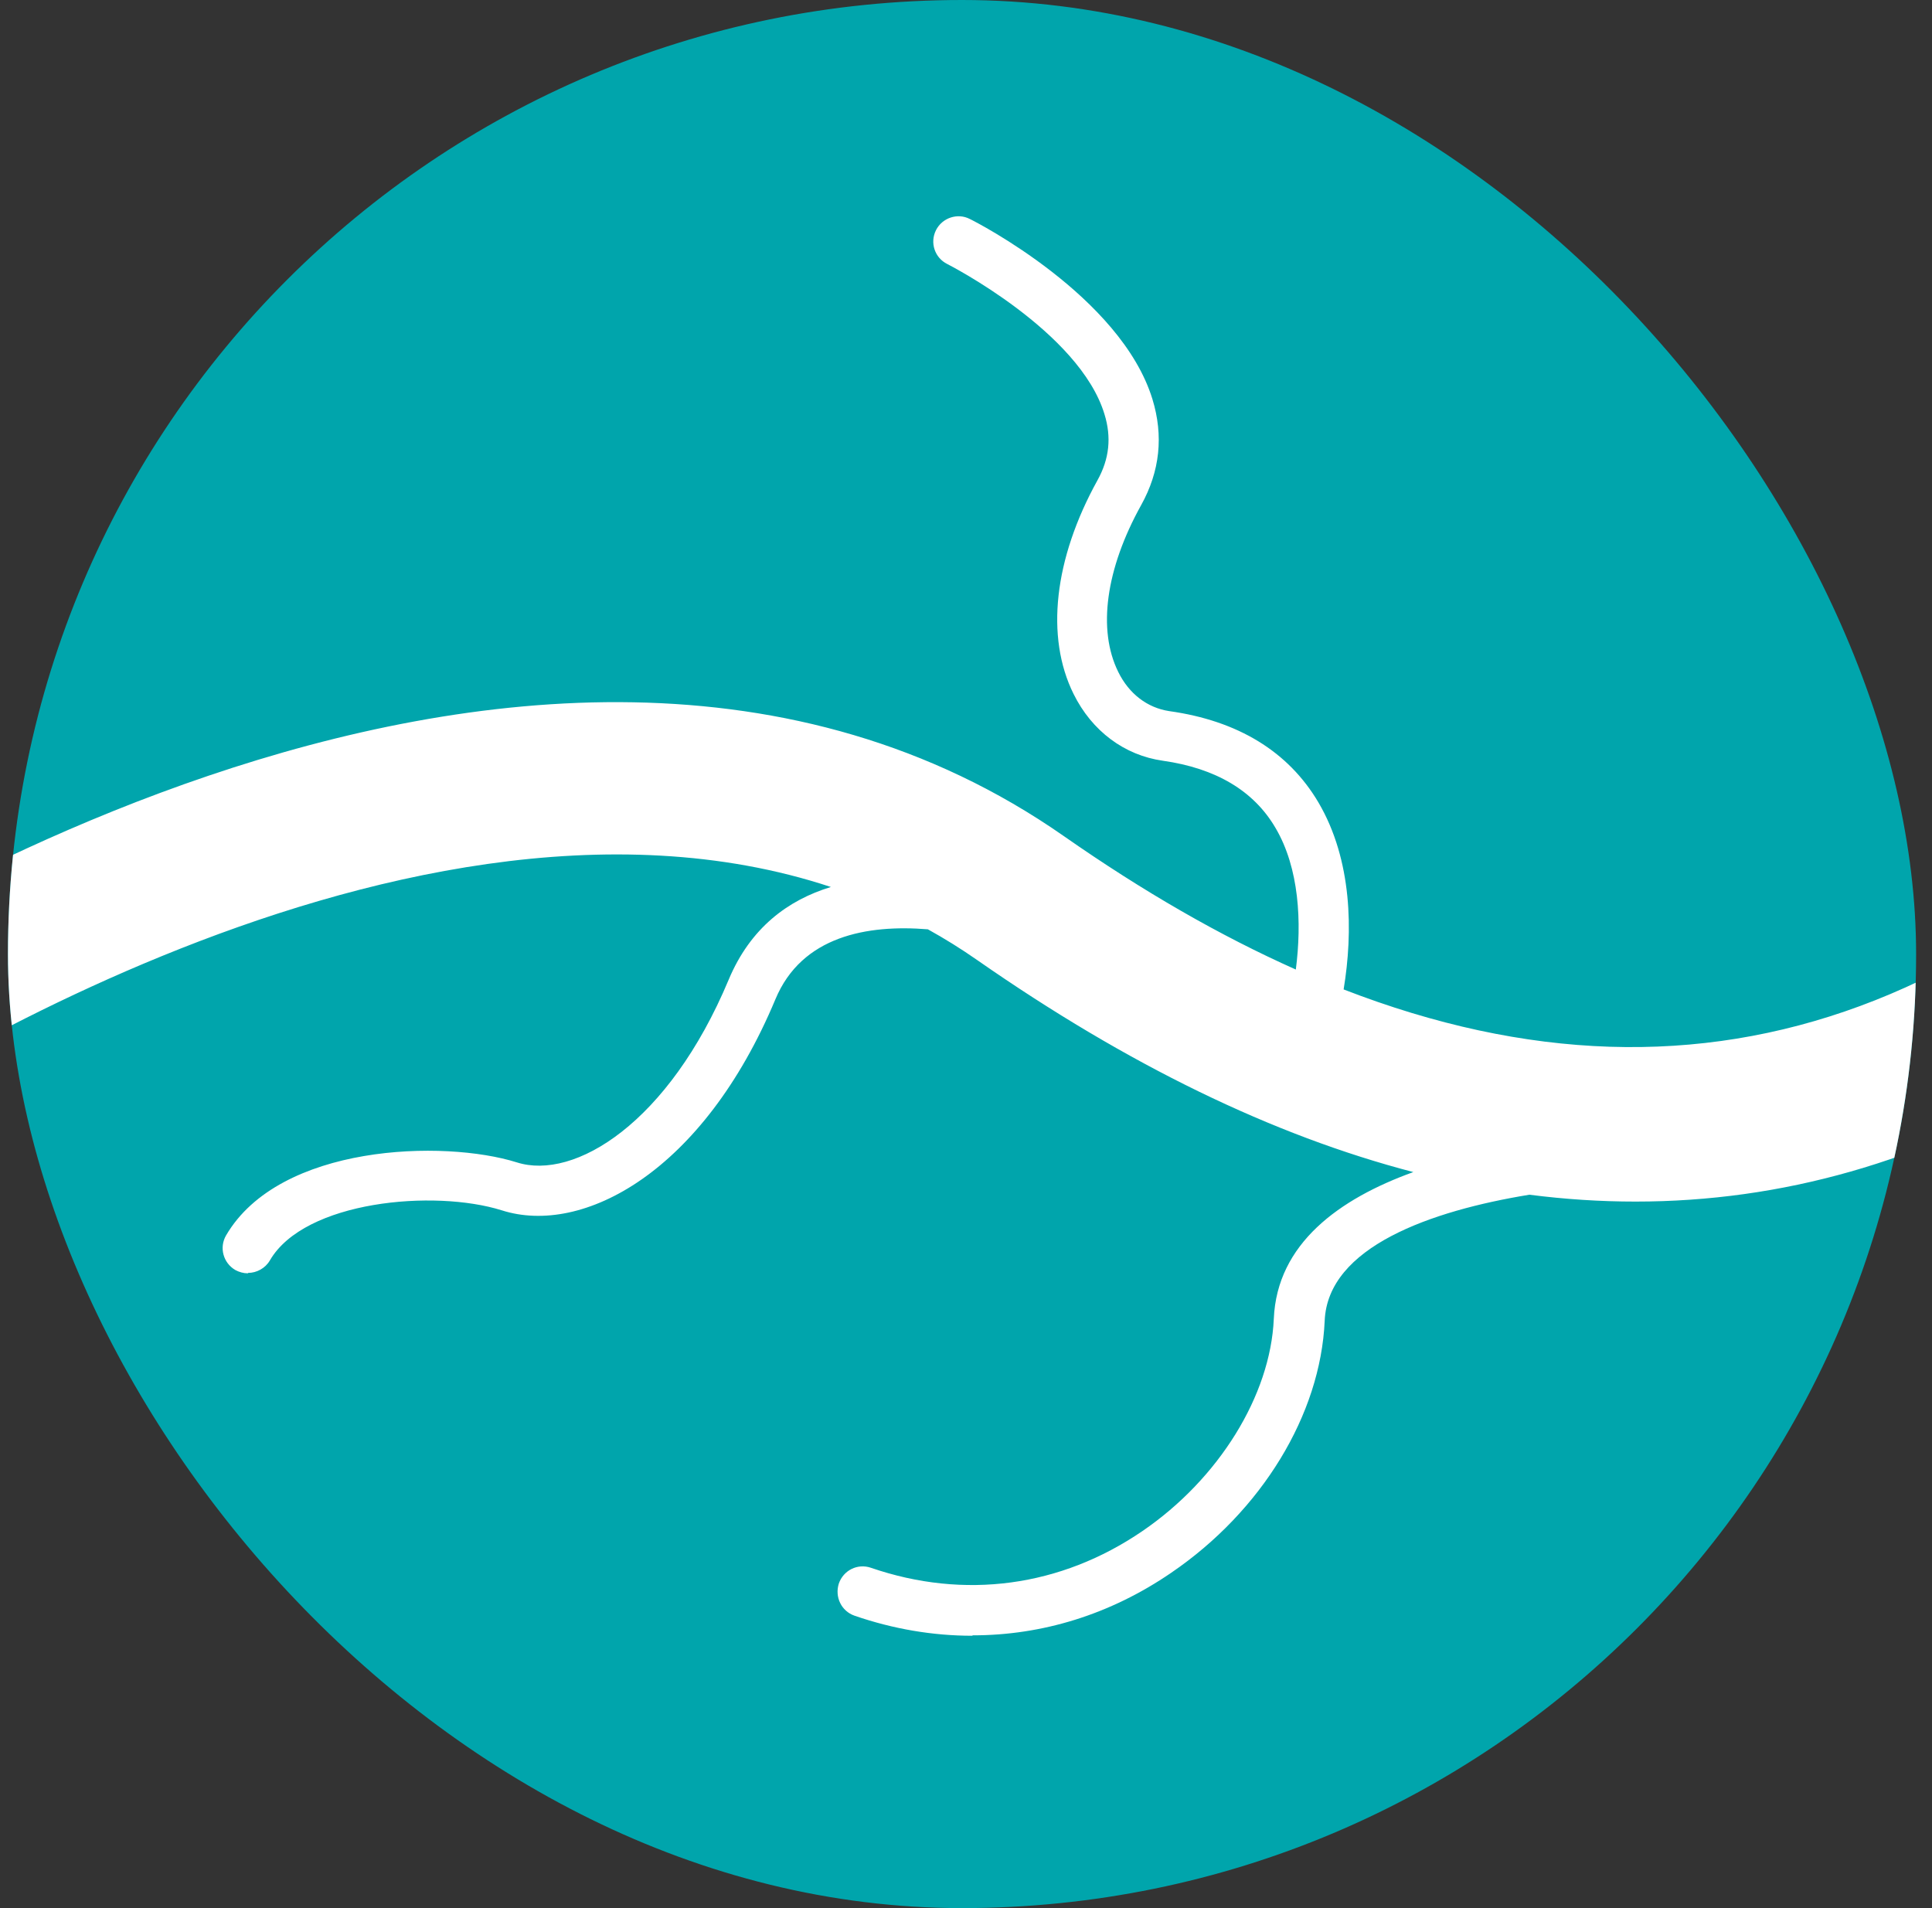
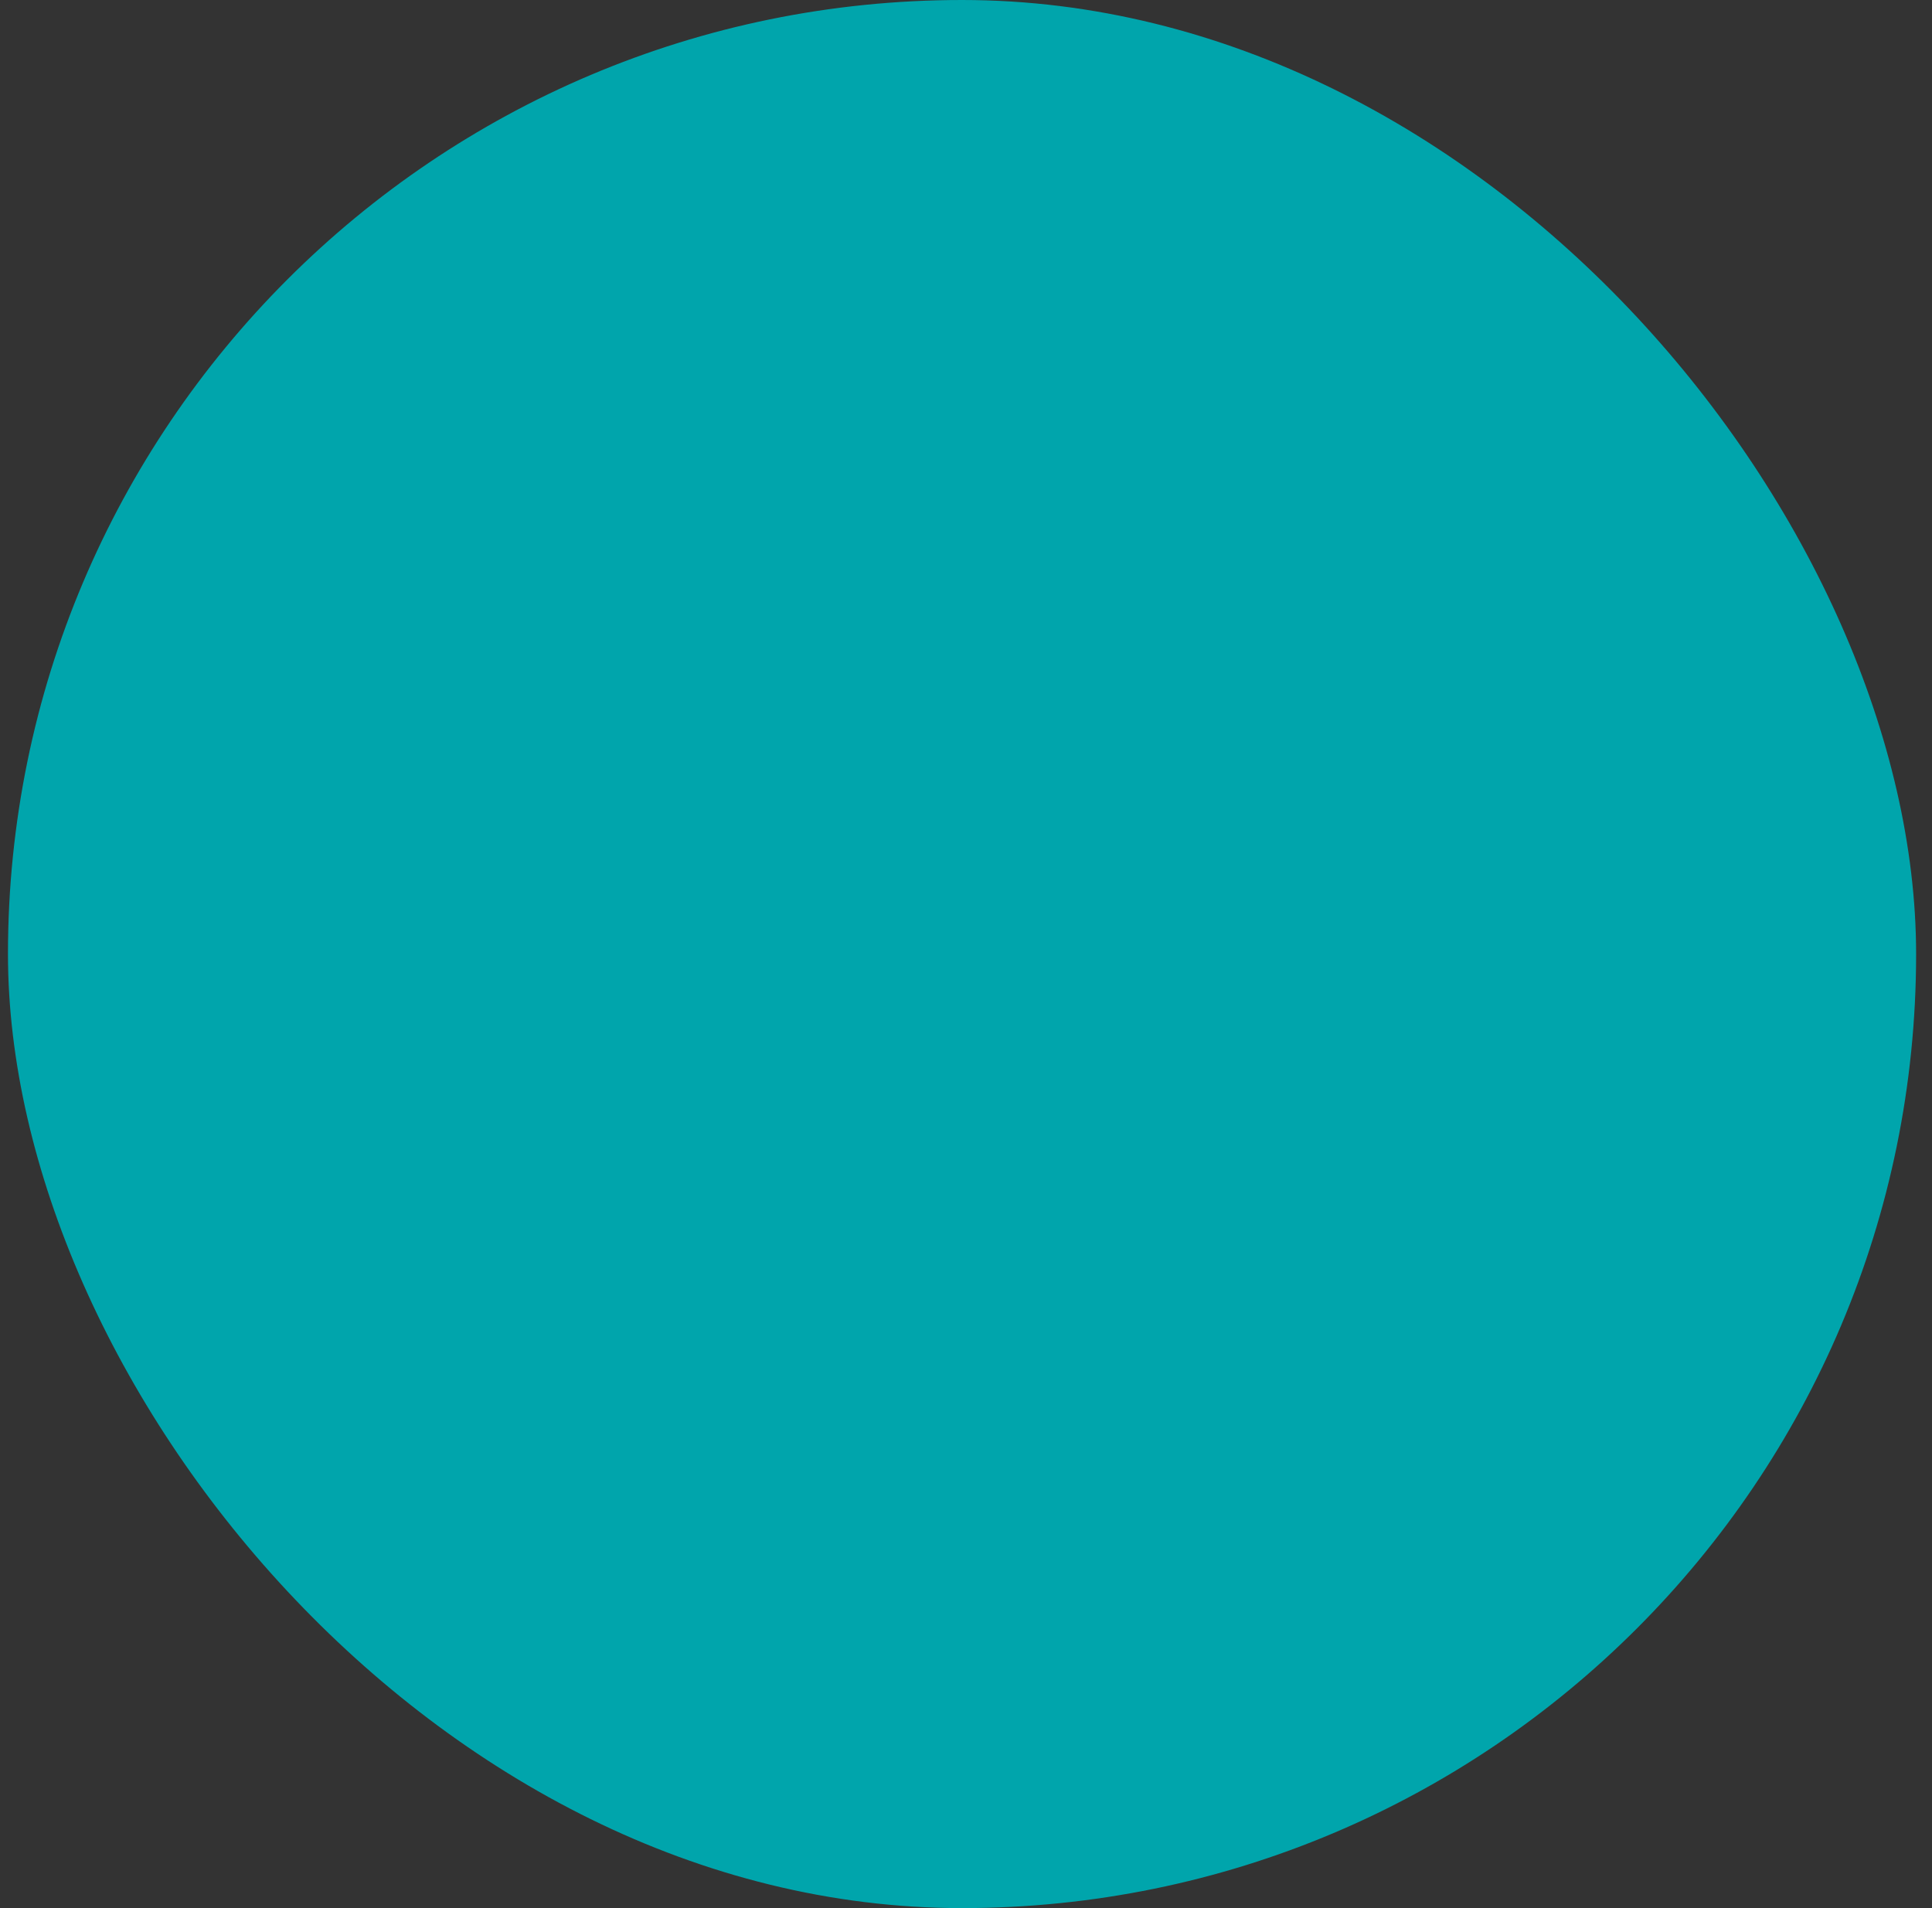
<svg xmlns="http://www.w3.org/2000/svg" width="81" height="80" viewBox="0 0 81 80" fill="none">
  <rect x="0" y="0" width="81" height="80" fill="#333333" stroke="none" />
  <g clip-path="url(#clip0_1841_3207)">
    <rect x="0.334" width="80" height="80" rx="40" fill="#00A5AC" />
-     <path fill-rule="evenodd" clip-rule="evenodd" d="M54.328 40.649C54.585 38.67 54.472 36.395 53.475 34.71C52.566 33.154 50.974 32.21 48.754 31.895C47.145 31.668 45.781 30.654 45.011 29.097C43.822 26.702 44.19 23.432 46.008 20.144C46.515 19.235 46.603 18.326 46.305 17.364C45.256 13.902 39.783 11.104 39.713 11.069C39.188 10.807 38.979 10.177 39.241 9.652C39.503 9.128 40.15 8.918 40.657 9.18C40.92 9.303 46.987 12.415 48.316 16.734C48.788 18.273 48.631 19.76 47.844 21.176C46.358 23.851 46.008 26.404 46.883 28.171C47.337 29.097 48.106 29.674 49.016 29.814C51.901 30.216 54.017 31.51 55.276 33.644C56.698 36.062 56.731 39.074 56.332 41.483C71.647 47.424 85.119 42.425 97.243 26.404L102.297 30.234C92.137 43.663 80.858 50.378 68.566 50.378C67.097 50.378 65.615 50.282 64.12 50.09C59.997 50.765 55.664 52.275 55.538 55.379C55.363 59.314 52.898 63.353 49.103 65.941C46.55 67.69 43.7 68.564 40.78 68.564L40.762 68.581C39.119 68.581 37.457 68.302 35.831 67.742C35.272 67.55 34.992 66.955 35.167 66.396C35.359 65.836 35.954 65.539 36.513 65.731C40.43 67.078 44.469 66.535 47.897 64.192C51.097 62.007 53.265 58.509 53.405 55.292C53.538 52.143 56.144 50.263 59.254 49.141C53.367 47.606 47.273 44.644 40.972 40.254C40.295 39.781 39.604 39.352 38.902 38.963C36.363 38.757 33.615 39.241 32.509 41.897C29.483 49.137 24.43 51.83 21.038 50.745C18.205 49.854 12.767 50.343 11.315 52.844C11.123 53.176 10.756 53.368 10.406 53.368L10.389 53.386C10.214 53.386 10.021 53.333 9.864 53.246C9.357 52.949 9.182 52.302 9.479 51.794C11.717 47.965 18.607 47.773 21.667 48.734C24.08 49.504 28.032 47.091 30.55 41.075C31.464 38.892 33.046 37.733 34.835 37.188C16.33 31.067 -7.286 47.514 -7.552 47.703L-11.225 42.527C-9.878 41.565 22.052 19.305 44.609 35.06C47.929 37.379 51.168 39.242 54.328 40.649Z" fill="white" />
  </g>
  <defs>
    <clipPath id="clip0_1841_3207">
      <rect x="0.334" width="80" height="80" rx="40" fill="white" />
    </clipPath>
  </defs>
</svg>